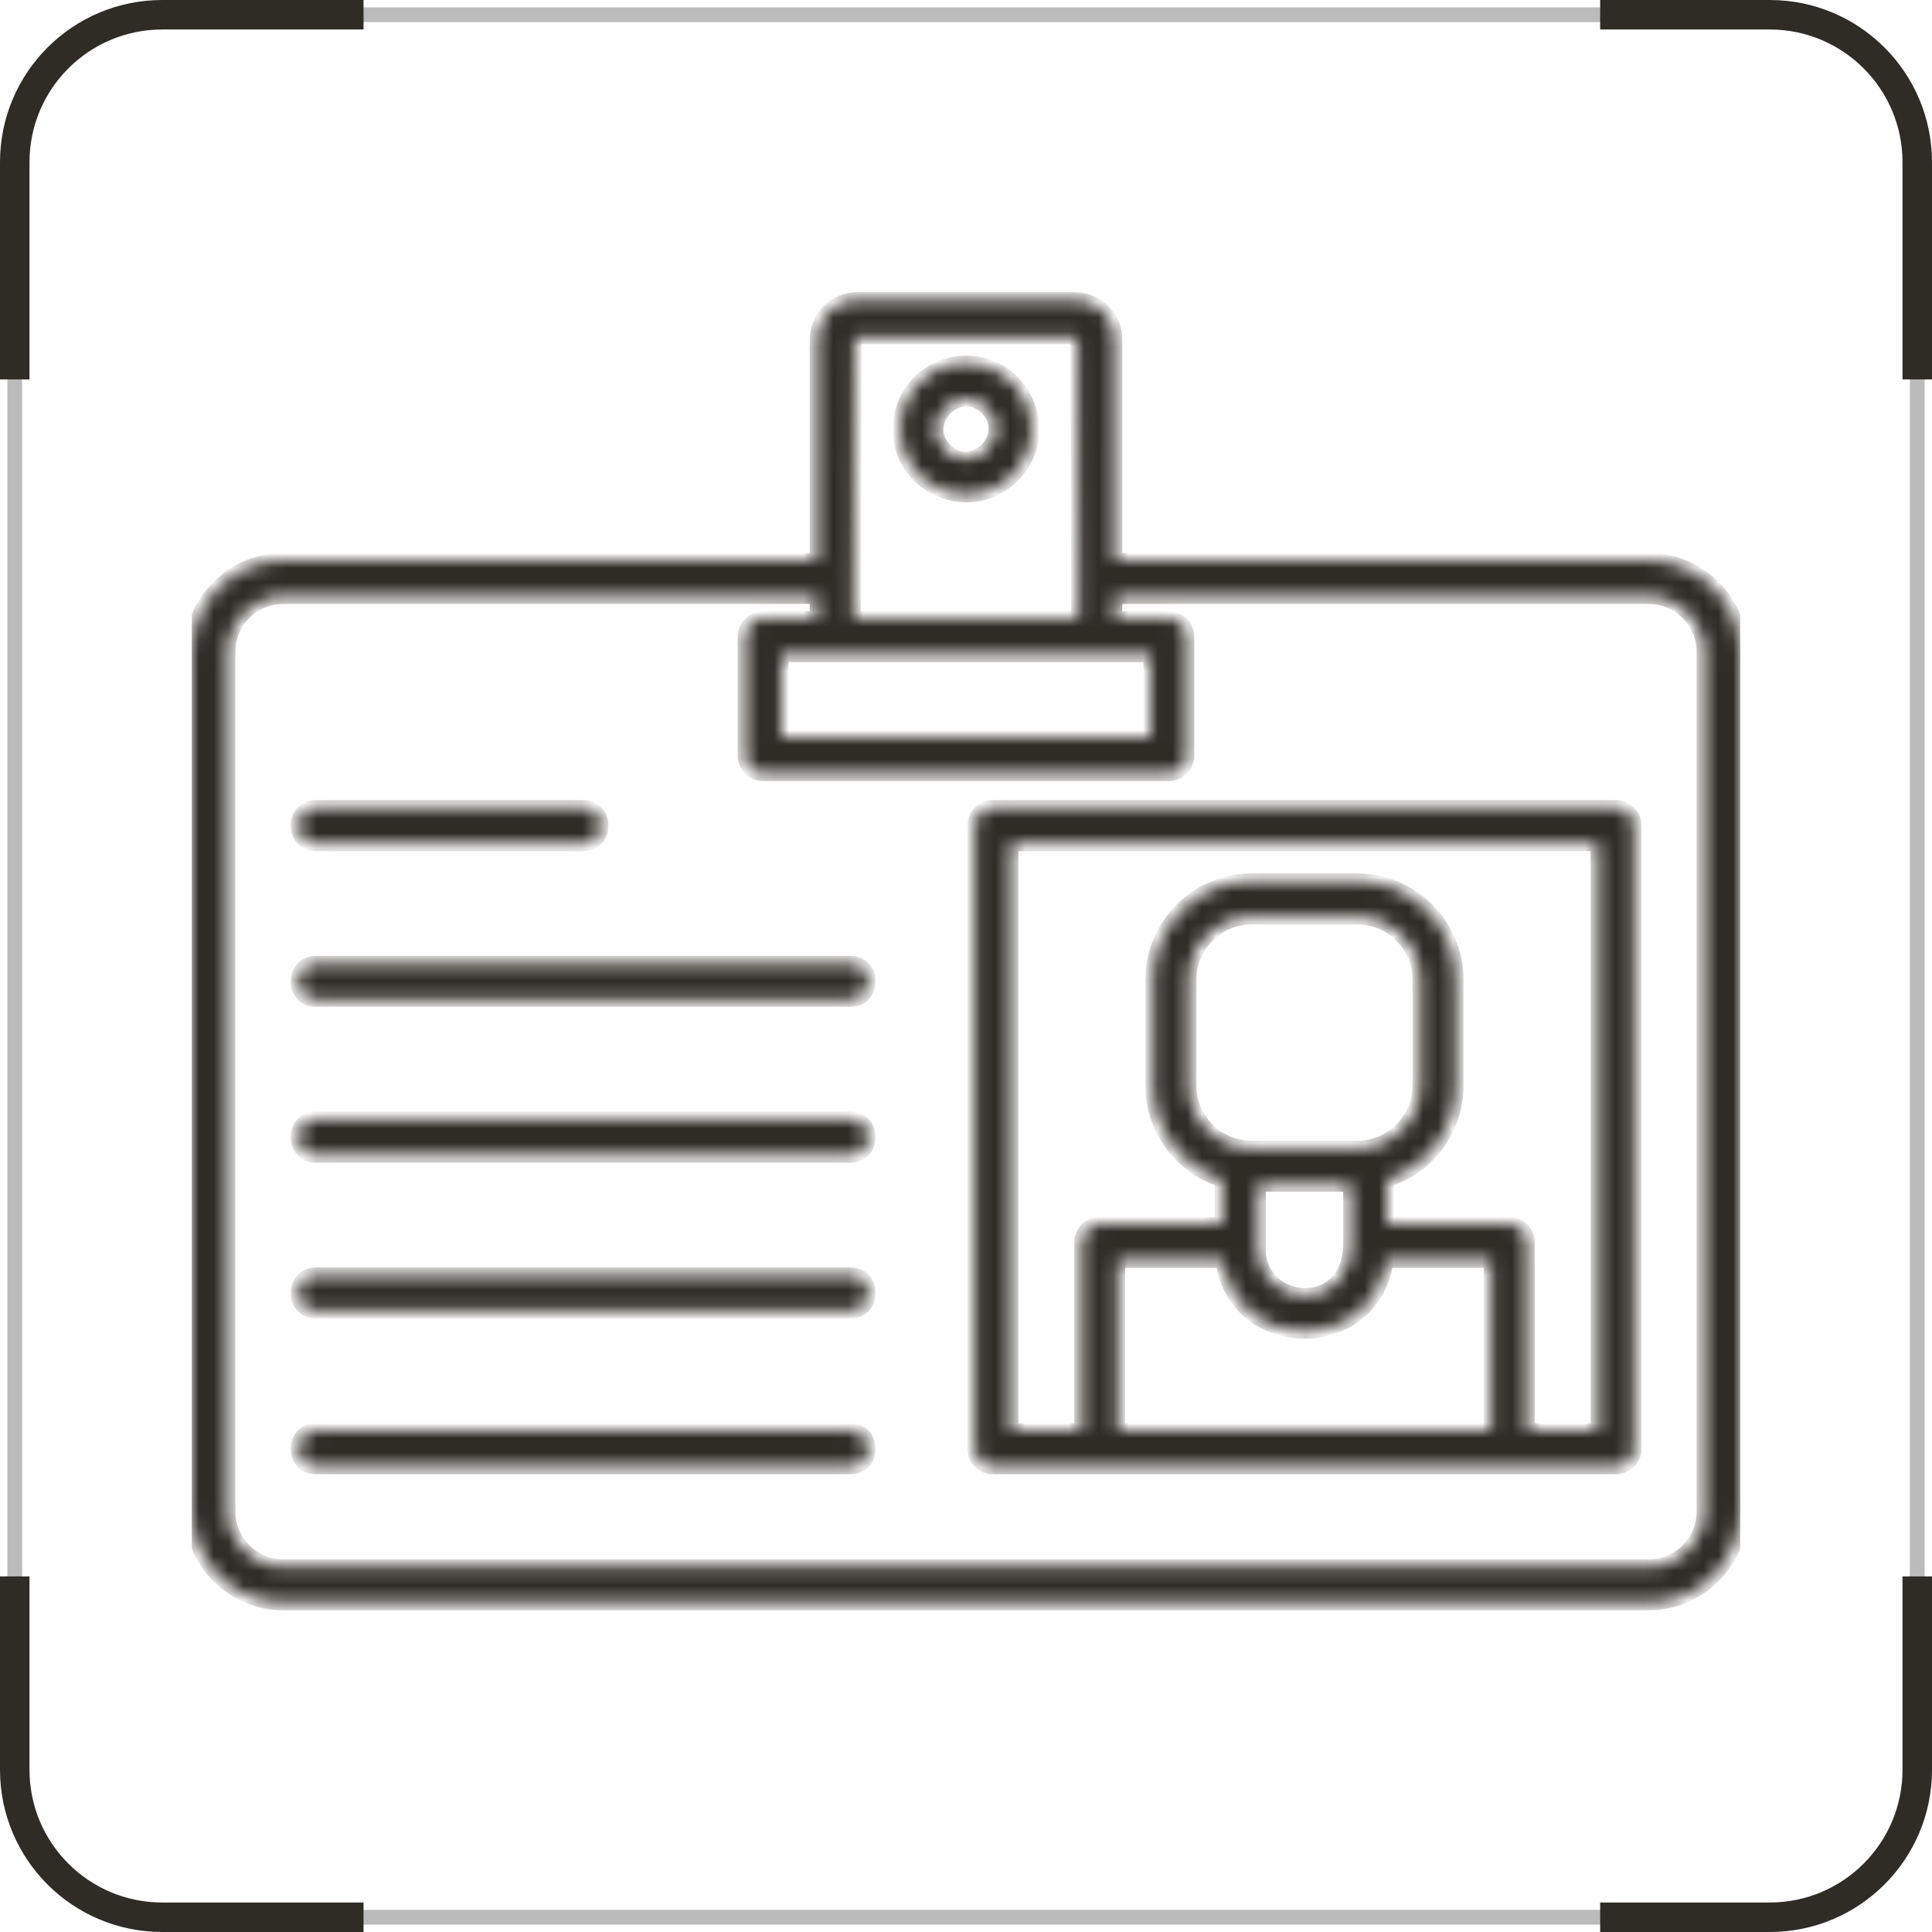
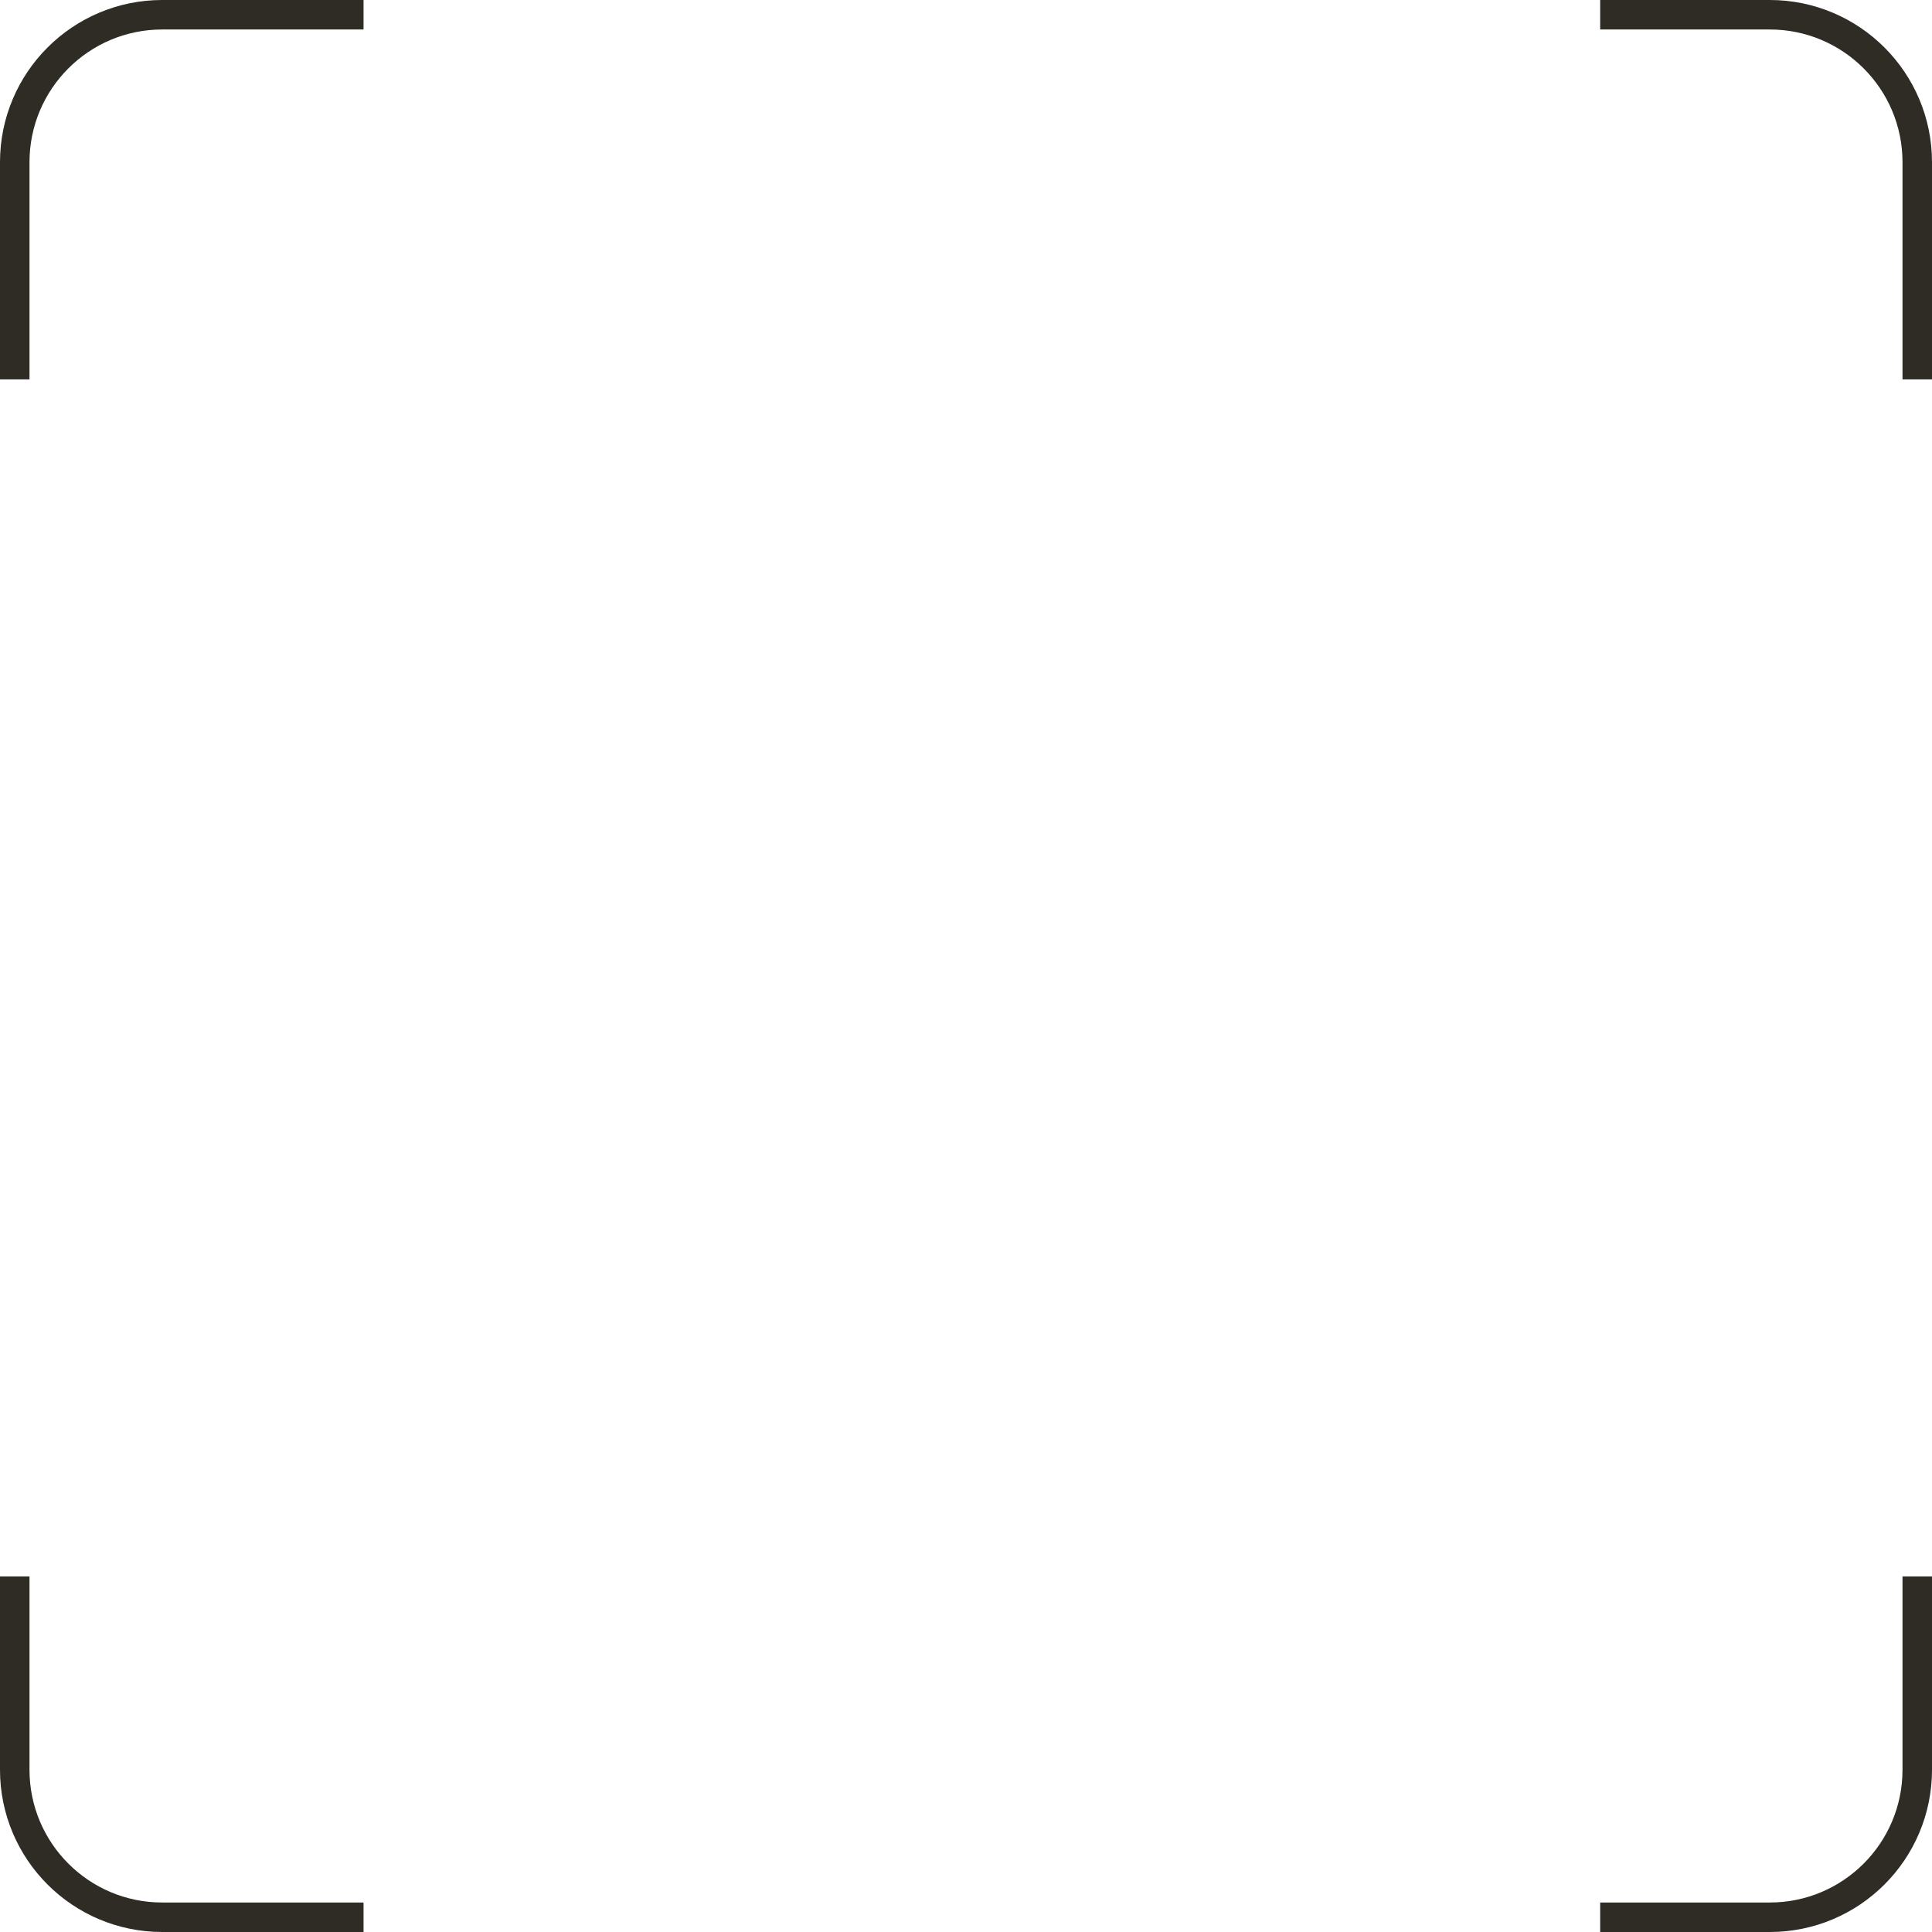
<svg xmlns="http://www.w3.org/2000/svg" width="131" height="131" viewBox="0 0 131 131" fill="none">
  <g clip-path="url(#clip0_1253_168)">
    <mask id="path-1-inside-1_1253_168" fill="white">
-       <path d="M75.596 37.991H111.794C115.205 37.991 118 40.789 118 44.199V102.482C118 105.893 115.203 108.69 111.794 108.69H19.206C15.795 108.69 13 105.893 13 102.482V44.199C13 40.787 15.797 37.991 19.206 37.991H55.404V23.019C55.404 21.532 56.626 20.31 58.113 20.31H72.887C74.374 20.31 75.596 21.532 75.596 23.019V37.991ZM21.423 57.209C19.802 57.209 19.802 54.748 21.423 54.748H39.543C41.163 54.748 41.163 57.209 39.543 57.209H21.423ZM21.423 67.773C19.802 67.773 19.802 65.312 21.423 65.312H57.664C59.284 65.312 59.284 67.773 57.664 67.773H21.423ZM21.423 78.336C19.802 78.336 19.802 75.876 21.423 75.876H57.664C59.284 75.876 59.284 78.336 57.664 78.336H21.423ZM21.423 88.9C19.802 88.9 19.802 86.439 21.423 86.439H57.664C59.284 86.439 59.284 88.9 57.664 88.9H21.423ZM21.423 99.462C19.802 99.462 19.802 97.001 21.423 97.001H57.664C59.284 97.001 59.284 99.462 57.664 99.462H21.423ZM84.859 77.848H92.041C94.369 77.848 96.276 75.941 96.276 73.614V66.419C96.276 64.096 94.377 62.184 92.041 62.184H84.859C83.695 62.184 82.634 62.662 81.867 63.427L81.869 63.429C81.102 64.198 80.624 65.257 80.624 66.419V73.614C80.624 75.941 82.532 77.848 84.859 77.848ZM91.578 80.309H85.325V84.725C85.325 88.601 91.578 89.32 91.578 84.241V80.309ZM82.864 80.004C80.116 79.14 78.164 76.573 78.164 73.614V66.419C78.164 64.578 78.916 62.902 80.13 61.69L80.132 61.692C81.346 60.478 83.018 59.724 84.859 59.724H92.041C95.722 59.724 98.737 62.736 98.737 66.419V73.614C98.737 76.573 96.787 79.14 94.039 80.004V83.01H102.336C103.015 83.01 103.567 83.56 103.567 84.241V97.003H108.347V57.209H68.554V97.003H73.334V84.241C73.334 83.56 73.886 83.01 74.564 83.01H82.864V80.004ZM93.987 85.471C93.126 91.868 83.777 91.868 82.913 85.471H75.795V97.003H101.106V85.471H93.987ZM109.577 99.464H67.323C66.644 99.464 66.093 98.912 66.093 98.233V55.979C66.093 55.3 66.644 54.748 67.323 54.748H109.577C110.256 54.748 110.808 55.3 110.808 55.979V98.233C110.808 98.912 110.256 99.464 109.577 99.464ZM51.748 41.939H55.404V40.452H19.206C17.143 40.452 15.461 42.136 15.461 44.199V102.482C15.461 104.545 17.143 106.229 19.206 106.229H111.794C113.857 106.229 115.539 104.545 115.539 102.482V44.199C115.539 42.136 113.857 40.452 111.794 40.452H75.596V41.939H79.252C79.931 41.939 80.483 42.491 80.483 43.17V51.233C80.483 51.914 79.931 52.464 79.252 52.464H51.748C51.069 52.464 50.517 51.914 50.517 51.233V43.17C50.517 42.491 51.069 41.939 51.748 41.939ZM57.865 41.939H73.135L73.061 22.84L57.935 22.844L57.865 41.939ZM78.022 44.4H52.978V50.003H78.022V44.4ZM65.5 24.618C69.47 24.618 71.47 29.44 68.662 32.249C65.851 35.059 61.029 33.059 61.029 29.089C61.029 26.62 63.031 24.618 65.5 24.618ZM66.921 27.668C65.049 25.795 62.206 28.638 64.079 30.51C65.951 32.383 68.794 29.54 66.921 27.668Z" />
-     </mask>
-     <path d="M75.596 37.991H111.794C115.205 37.991 118 40.789 118 44.199V102.482C118 105.893 115.203 108.69 111.794 108.69H19.206C15.795 108.69 13 105.893 13 102.482V44.199C13 40.787 15.797 37.991 19.206 37.991H55.404V23.019C55.404 21.532 56.626 20.31 58.113 20.31H72.887C74.374 20.31 75.596 21.532 75.596 23.019V37.991ZM21.423 57.209C19.802 57.209 19.802 54.748 21.423 54.748H39.543C41.163 54.748 41.163 57.209 39.543 57.209H21.423ZM21.423 67.773C19.802 67.773 19.802 65.312 21.423 65.312H57.664C59.284 65.312 59.284 67.773 57.664 67.773H21.423ZM21.423 78.336C19.802 78.336 19.802 75.876 21.423 75.876H57.664C59.284 75.876 59.284 78.336 57.664 78.336H21.423ZM21.423 88.9C19.802 88.9 19.802 86.439 21.423 86.439H57.664C59.284 86.439 59.284 88.9 57.664 88.9H21.423ZM21.423 99.462C19.802 99.462 19.802 97.001 21.423 97.001H57.664C59.284 97.001 59.284 99.462 57.664 99.462H21.423ZM84.859 77.848H92.041C94.369 77.848 96.276 75.941 96.276 73.614V66.419C96.276 64.096 94.377 62.184 92.041 62.184H84.859C83.695 62.184 82.634 62.662 81.867 63.427L81.869 63.429C81.102 64.198 80.624 65.257 80.624 66.419V73.614C80.624 75.941 82.532 77.848 84.859 77.848ZM91.578 80.309H85.325V84.725C85.325 88.601 91.578 89.32 91.578 84.241V80.309ZM82.864 80.004C80.116 79.14 78.164 76.573 78.164 73.614V66.419C78.164 64.578 78.916 62.902 80.13 61.69L80.132 61.692C81.346 60.478 83.018 59.724 84.859 59.724H92.041C95.722 59.724 98.737 62.736 98.737 66.419V73.614C98.737 76.573 96.787 79.14 94.039 80.004V83.01H102.336C103.015 83.01 103.567 83.56 103.567 84.241V97.003H108.347V57.209H68.554V97.003H73.334V84.241C73.334 83.56 73.886 83.01 74.564 83.01H82.864V80.004ZM93.987 85.471C93.126 91.868 83.777 91.868 82.913 85.471H75.795V97.003H101.106V85.471H93.987ZM109.577 99.464H67.323C66.644 99.464 66.093 98.912 66.093 98.233V55.979C66.093 55.3 66.644 54.748 67.323 54.748H109.577C110.256 54.748 110.808 55.3 110.808 55.979V98.233C110.808 98.912 110.256 99.464 109.577 99.464ZM51.748 41.939H55.404V40.452H19.206C17.143 40.452 15.461 42.136 15.461 44.199V102.482C15.461 104.545 17.143 106.229 19.206 106.229H111.794C113.857 106.229 115.539 104.545 115.539 102.482V44.199C115.539 42.136 113.857 40.452 111.794 40.452H75.596V41.939H79.252C79.931 41.939 80.483 42.491 80.483 43.17V51.233C80.483 51.914 79.931 52.464 79.252 52.464H51.748C51.069 52.464 50.517 51.914 50.517 51.233V43.17C50.517 42.491 51.069 41.939 51.748 41.939ZM57.865 41.939H73.135L73.061 22.84L57.935 22.844L57.865 41.939ZM78.022 44.4H52.978V50.003H78.022V44.4ZM65.5 24.618C69.47 24.618 71.47 29.44 68.662 32.249C65.851 35.059 61.029 33.059 61.029 29.089C61.029 26.62 63.031 24.618 65.5 24.618ZM66.921 27.668C65.049 25.795 62.206 28.638 64.079 30.51C65.951 32.383 68.794 29.54 66.921 27.668Z" fill="#2F2B25" stroke="#2F2B25" mask="url(#path-1-inside-1_1253_168)" />
+       </mask>
  </g>
-   <rect x="1" y="1" width="129" height="129" rx="10" stroke="#BBBBBB" />
  <path d="M24.65 1H11C5.477 1 1 5.477 1 11V25.725M108.5 130H120C125.523 130 130 125.523 130 120V106.888M1 106.888V120C1 125.523 5.477 130 11 130H24.65M130 25.725V11C130 5.477 125.523 1 120 1H108.5" stroke="#2F2B25" stroke-width="2" />
  <defs>
    <clipPath id="clip0_1253_168">
      <rect width="105" height="105" fill="white" transform="translate(13 12)" />
    </clipPath>
  </defs>
</svg>